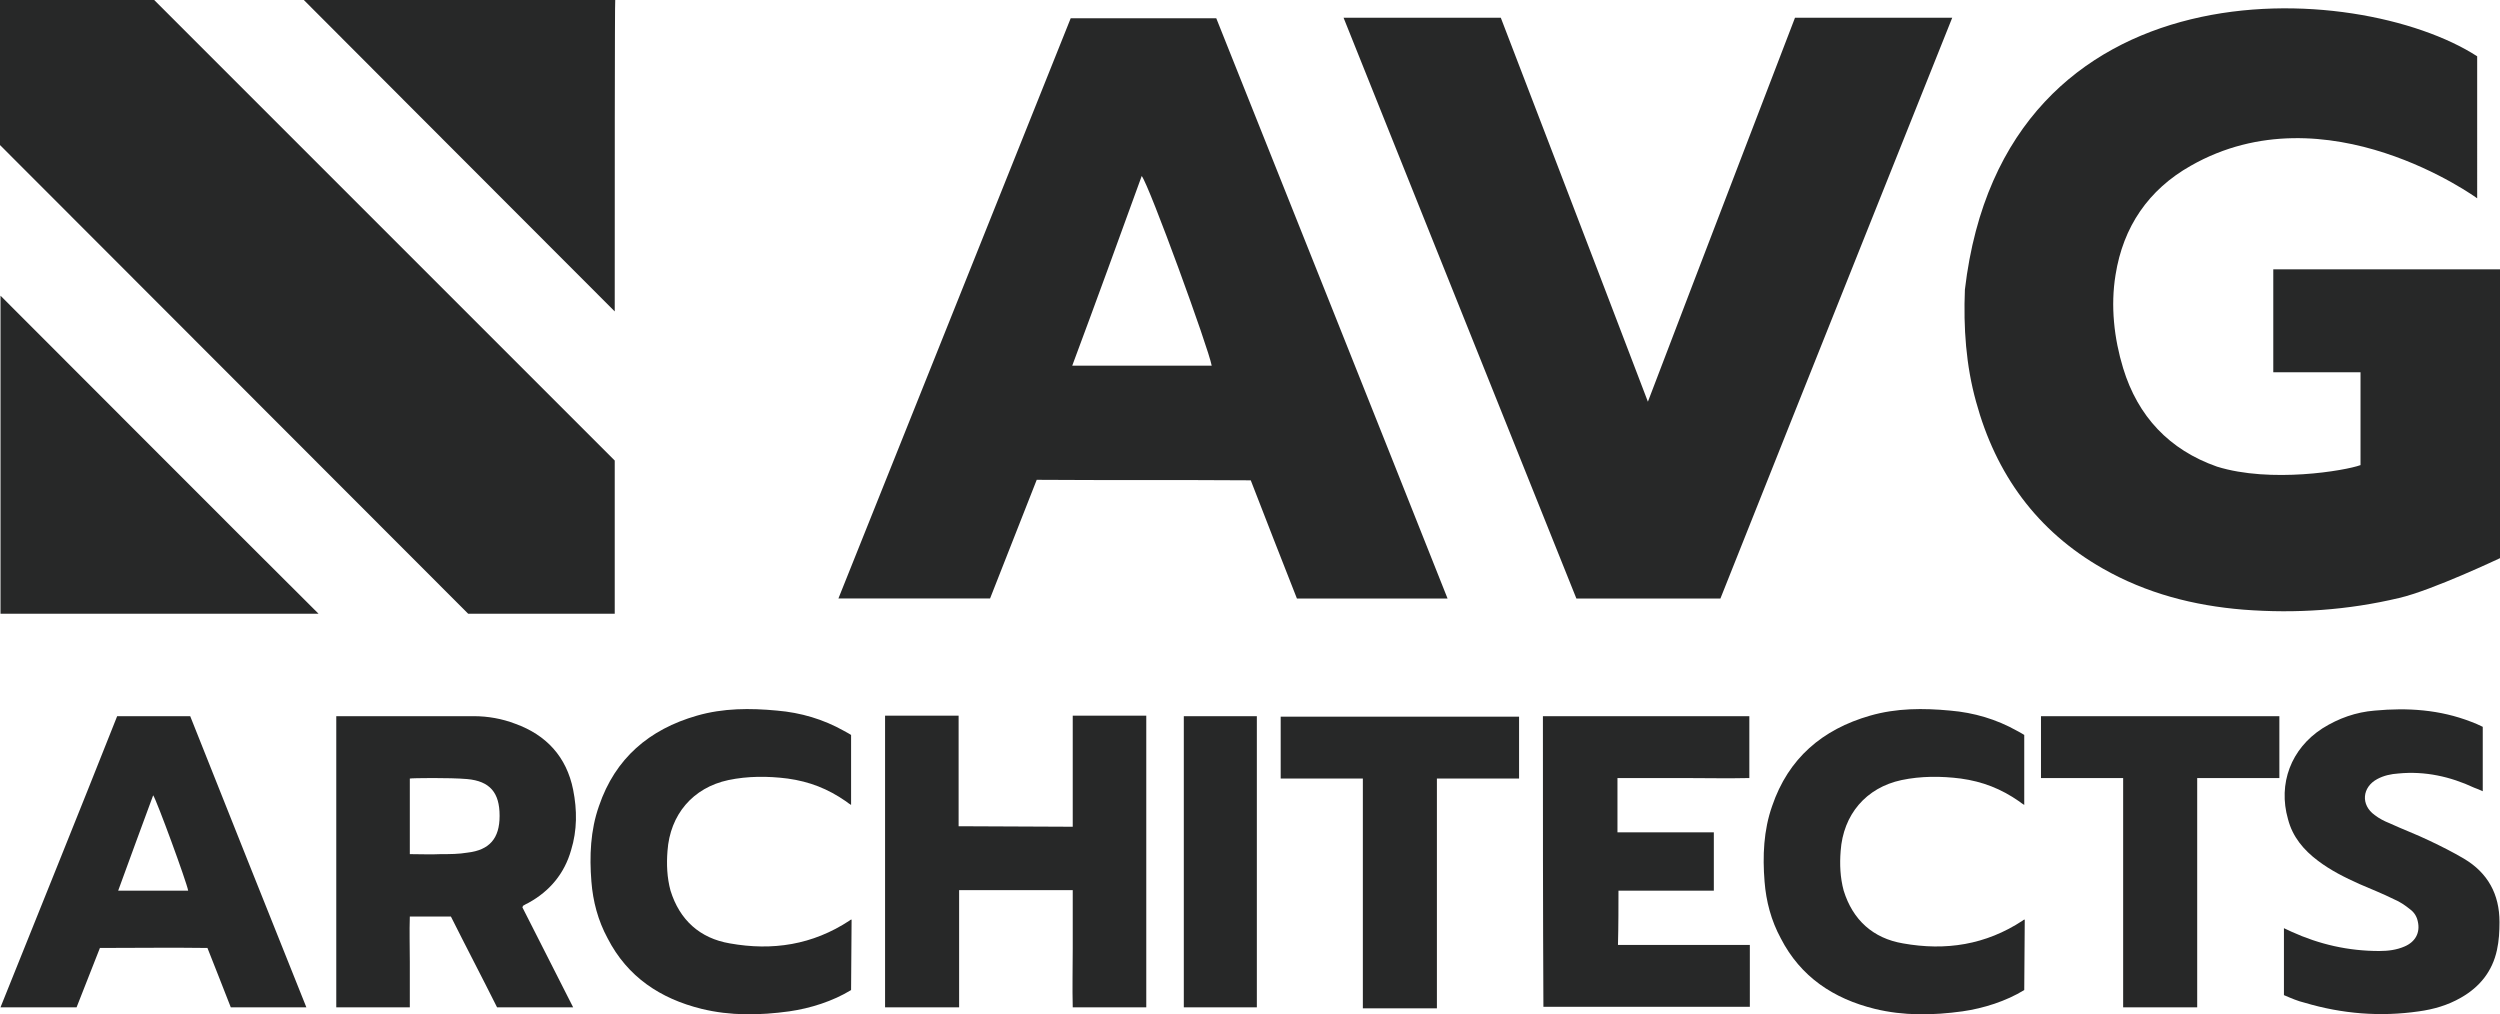
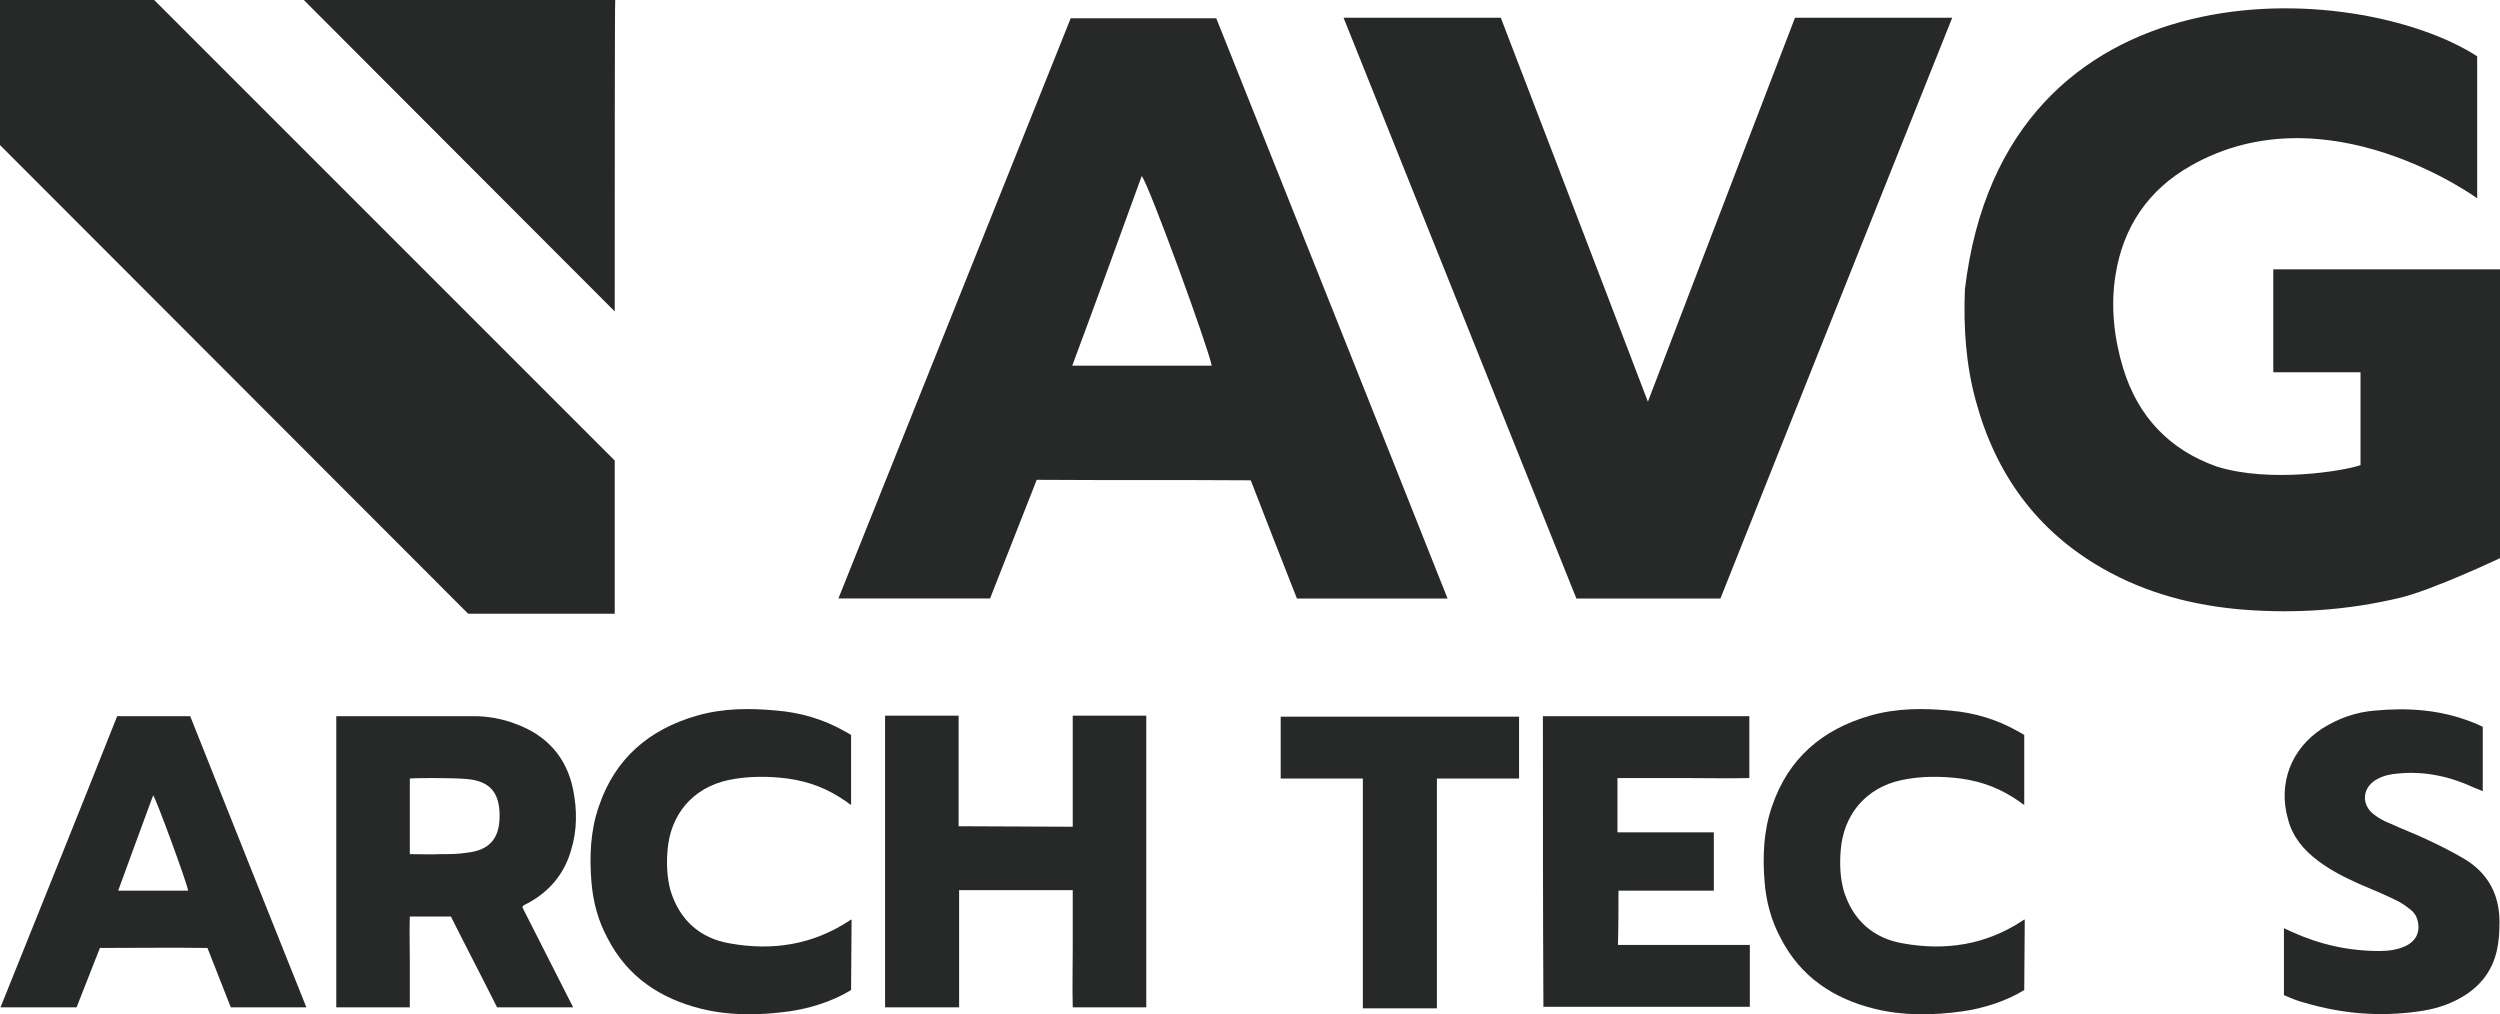
<svg xmlns="http://www.w3.org/2000/svg" version="1.0" id="Layer_1" x="0px" y="0px" width="492.9px" height="200px" viewBox="0 0 492.9 200" style="enable-background:new 0 0 492.9 200;" xml:space="preserve">
  <style type="text/css">
	.Drop_x0020_Shadow{fill:none;}
	.Outer_x0020_Glow_x0020_5_x0020_pt{fill:none;}
	.Blue_x0020_Neon{fill:none;stroke:#8AACDA;stroke-width:7;stroke-linecap:round;stroke-linejoin:round;}
	.Chrome_x0020_Highlight{fill:url(#SVGID_1_);stroke:#FFFFFF;stroke-width:0.363;stroke-miterlimit:1;}
	.Jive_GS{fill:#FEDD00;}
	.Alyssa_GS{fill:#A7D0E3;}
	.st0{fill:#272828;stroke:#272828;stroke-width:0.25;stroke-miterlimit:10;}
	.st1{fill:#272828;}
	.st2{fill:#272828;stroke:#272828;stroke-width:0.25;stroke-linejoin:round;stroke-miterlimit:10;}
	.st3{fill:none;stroke:#FFFFFF;stroke-miterlimit:10;}
</style>
  <linearGradient id="SVGID_1_" gradientUnits="userSpaceOnUse" x1="-1289.794" y1="-754.306" x2="-1289.794" y2="-755.306">
    <stop offset="0" style="stop-color:#656666" />
    <stop offset="0.618" style="stop-color:#1A1A1A" />
    <stop offset="0.629" style="stop-color:#545554" />
    <stop offset="0.983" style="stop-color:#3E3E3E" />
  </linearGradient>
  <polygon class="st1" points="0,0 30.4,0 121.2,90.8 121.2,121 92.3,121 0,28.6 " />
  <path class="st1" d="M103,178.9c3.3,6.5,6.6,13,10,19.7c-5.1,0-10,0-15,0c-3-6-6.1-11.9-9.1-17.9c-2.7,0-5.3,0-8.1,0c-0.1,3,0,6,0,9  c0,2.9,0,5.9,0,8.9c-4.9,0-9.7,0-14.5,0c0-19.1,0-38.3,0-57.4c0.3,0,0.6,0,0.9,0c8.7,0,17.5,0,26.2,0c2.8,0,5.6,0.5,8.2,1.5  c6.1,2.2,10.1,6.5,11.4,13c0.8,4,0.8,8-0.4,11.9c-1.3,4.6-4.2,8.1-8.4,10.4c-0.4,0.2-0.8,0.4-1.1,0.6  C103.1,178.6,103.1,178.7,103,178.9z M80.8,168.4c2,0,4.2,0.1,6.1,0c1.9,0,3.5,0,5.3-0.3c4.3-0.5,6.3-2.8,6.3-7.2c0,0,0-0.1,0-0.1  c0-4.5-1.9-6.8-6.4-7.2c-3.4-0.3-10.9-0.2-11.3-0.1C80.8,158.5,80.8,163.3,80.8,168.4z" />
-   <path class="st1" d="M0.1,58.3C21,79.2,41.9,100.2,62.8,121c-20.8,0-41.7,0-62.7,0C0.1,100,0.1,79.1,0.1,58.3z" />
  <path class="st1" d="M226,198.6c-4.8,0-9.6,0-14.5,0c-0.1-3.9,0-7.7,0-11.6c0-3.8,0-7.6,0-11.5c-7.6,0-14.9,0-22.4,0  c0,7.7,0,15.6,0,23.1c-1.3,0-12.9,0-14.6,0c0-19.1,0-38.3,0-57.5c4.8,0,9.6,0,14.5,0c0,7.3,0,14.6,0,21.8c1.3,0,21,0.1,22.5,0.1  c0-7.2,0-14.5,0-21.9c4.9,0,9.7,0,14.5,0C226,160.3,226,179.4,226,198.6z" />
  <path class="st1" d="M121.2,61.4C100.7,40.9,59.9,0,59.9,0l61.4,0C121.2,0,121.2,40.9,121.2,61.4z" />
  <path class="st1" d="M23.1,141.2c4.9,0,9.6,0,14.4,0c7.6,19.1,15.2,38.2,22.9,57.4c-5.1,0-9.9,0-14.9,0c-1.5-3.8-3-7.7-4.6-11.7  c-7-0.1-14,0-21.2,0c-1.5,3.9-3.1,7.8-4.6,11.7c-5,0-9.9,0-15,0C7.8,179.4,15.5,160.4,23.1,141.2z M23.3,175.6c4.7,0,9.3,0,13.8,0  c-0.3-1.7-6.2-17.8-6.9-18.8C27.9,163.1,25.6,169.2,23.3,175.6z" />
  <path class="st1" d="M304.2,141.2c13.6,0,27.2,0,40.7,0c0,1.2,0,9.1,0,12.2c-4.3,0.1-8.6,0-12.9,0c-4.3,0-8.7,0-13.1,0  c0,3.6,0,7.1,0,10.7c3.2,0,6.4,0,9.5,0c3.1,0,6.3,0,9.5,0c0,3.9,0,7.6,0,11.5c-6.3,0-12.6,0-18.8,0c0,2.3,0,7.3-0.1,10.7  c8.6,0,17.2,0,26,0c0,4.1,0,8.1,0,12.2c-13.5,0-27,0-40.7,0C304.2,179.5,304.2,160.4,304.2,141.2z" />
  <path class="st1" d="M167.8,195.2c-3.6,2.2-8,3.6-12.2,4.2c-5.8,0.8-11.6,0.9-17.3-0.5c-8.1-2-14.6-6.3-18.5-13.9  c-1.9-3.5-2.9-7.3-3.2-11.2c-0.4-5-0.2-10.1,1.5-14.9c3.2-9.4,9.9-15.1,19.3-17.8c5.2-1.5,10.5-1.5,15.8-1c4.7,0.4,9.1,1.7,13.2,4  c0.6,0.3,1.4,0.8,1.4,0.8s0,13.3,0,13.8c-0.2-0.1-0.9-0.6-1-0.7c-3.6-2.5-7.2-3.9-11.5-4.5c-3.9-0.5-7.9-0.5-11.7,0.3  c-7,1.5-11.5,6.8-12,14c-0.2,2.6-0.1,5.2,0.6,7.8c1.8,5.8,5.8,9.4,11.7,10.4c8.4,1.5,16.3,0.3,23.6-4.5c0.2-0.2,0.1-0.1,0.4-0.2" />
  <path class="st1" d="M399.1,195.2c-3.6,2.2-8,3.6-12.2,4.2c-5.8,0.8-11.6,0.9-17.3-0.5c-8.1-2-14.6-6.3-18.5-13.9  c-1.9-3.5-2.9-7.3-3.2-11.2c-0.4-5-0.2-10.1,1.5-14.9c3.2-9.4,9.9-15.1,19.3-17.8c5.2-1.5,10.5-1.5,15.8-1c4.7,0.4,9.1,1.7,13.2,4  c0.6,0.3,1.4,0.8,1.4,0.8s0,13.3,0,13.8c-0.2-0.1-0.9-0.6-1-0.7c-3.6-2.5-7.2-3.9-11.5-4.5c-3.9-0.5-7.9-0.5-11.7,0.3  c-7,1.5-11.5,6.8-12,14c-0.2,2.6-0.1,5.2,0.6,7.8c1.8,5.8,5.8,9.4,11.7,10.4c8.4,1.5,16.3,0.3,23.6-4.5c0.2-0.2,0.1-0.1,0.4-0.2" />
  <path class="st1" d="M450.3,196.2c0-4.4,0-8.7,0-13.2c0.6,0.3,1.1,0.5,1.5,0.7c5.5,2.5,11.2,3.8,17.3,3.8c1.7,0,3.4-0.2,5-0.9  c2.1-0.9,3.1-2.7,2.6-4.9c-0.2-1-0.7-1.8-1.5-2.4c-1-0.8-2-1.5-3.2-2c-2.2-1.1-4.5-2-6.8-3c-2.9-1.3-5.7-2.7-8.2-4.6  c-2.8-2.1-5-4.7-5.9-8.2c-2-7,0.6-13.9,6.8-17.9c3.2-2,6.6-3.2,10.3-3.5c6.5-0.6,12.8-0.2,19,2.2c0.8,0.3,1.5,0.6,2.3,1  c0,4.2,0,8.4,0,12.7c-0.6-0.3-1.2-0.5-1.7-0.7c-4.7-2.2-9.7-3.3-14.9-2.8c-1.5,0.1-2.9,0.4-4.2,1.1c-3,1.6-3.3,5.1-0.5,7.1  c0.9,0.7,1.9,1.2,2.9,1.6c2.6,1.2,5.3,2.2,8,3.5c2.3,1.1,4.5,2.2,6.7,3.5c4.7,2.8,7,7,7,12.5c0,1.8-0.1,3.7-0.5,5.5  c-0.9,4.2-3.4,7.3-7.1,9.4c-2.6,1.5-5.4,2.3-8.3,2.7c-7.6,1.1-15.1,0.5-22.5-1.7C453.1,197.4,451.7,196.8,450.3,196.2z" />
-   <path class="st1" d="M433.2,198.6c-5,0-9.7,0-14.6,0c0-15,0-30,0-45.2c-5.5,0-10.8,0-16.2,0c0-4.1,0-8.1,0-12.2c15.7,0,31.3,0,47,0  c0,4,0,8,0,12.2c-5.3,0-10.7,0-16.2,0C433.2,168.5,433.2,183.5,433.2,198.6z" />
  <path class="st1" d="M268.7,153.5c-5.5,0-10.8,0-16.2,0c0-4.1,0-8.1,0-12.2c15.6,0,31.3,0,47,0c0,4,0,8,0,12.2c-5.4,0-10.7,0-16.2,0  c0,15.1,0,30.1,0,45.3c-4.9,0-9.6,0-14.6,0C268.7,183.6,268.7,168.6,268.7,153.5z" />
-   <path class="st1" d="M233.4,141.2c4.8,0,9.7,0,14.4,0c0,2.1,0,52.9,0,57.4c-4.7,0-9.5,0-14.4,0C233.4,179.5,233.4,160.5,233.4,141.2  z" />
  <path class="st1" d="M488.4,39.1c0,0-29.7-21.7-56.5-6.4c-8.3,4.7-13.3,12-14.8,21.5c-1,6.1-0.3,12.5,1.5,18.4  c2.9,9.5,9.1,16.1,18.5,19.4c10.6,3.3,25.3,0.8,28.3-0.3c0-6.1,0-12.2,0-18.3c-5.8,0-17.2,0-17.2,0l0-20.3l44.8,0V110  c0,0-13.5,6.4-20,7.9c-10.1,2.4-20.3,3.1-30.7,2.3c-9.8-0.8-19.1-3.2-27.7-8.1c-13-7.4-21.1-18.6-25-32.9c-2-7.2-2.5-14.6-2.2-22.1  c7.7-65.6,77.5-61.2,101-46C488.4,14.6,488.4,39.1,488.4,39.1z" />
  <path class="st1" d="M211.1,3.6c9.7,0,19.1,0,28.7,0C255,41.7,270.2,79.7,285.4,118c-10.1,0-19.8,0-29.7,0c-3-7.6-6-15.3-9.1-23.3  c-14-0.1-28,0-42.2-0.1c-3.1,7.8-6.1,15.6-9.2,23.4c-9.9,0-19.7,0-29.9,0C180.6,79.8,195.8,41.8,211.1,3.6z M211.4,72.1  c9.5,0,18.4,0,27.5,0c-0.6-3.4-12.3-35.5-13.8-37.4C220.6,47.1,216.1,59.5,211.4,72.1z" />
  <path class="st1" d="M353.9,3.5c0,0-19.4,50.5-29,75.7c-9.6-25.2-29-75.7-29-75.7h-31c0,0,30.6,76.4,45.9,114.5c4.7,0,9.5,0,14.2,0  c4.6,0,9.5,0,14.2,0C354.3,80,384.9,3.5,384.9,3.5H353.9z" />
</svg>